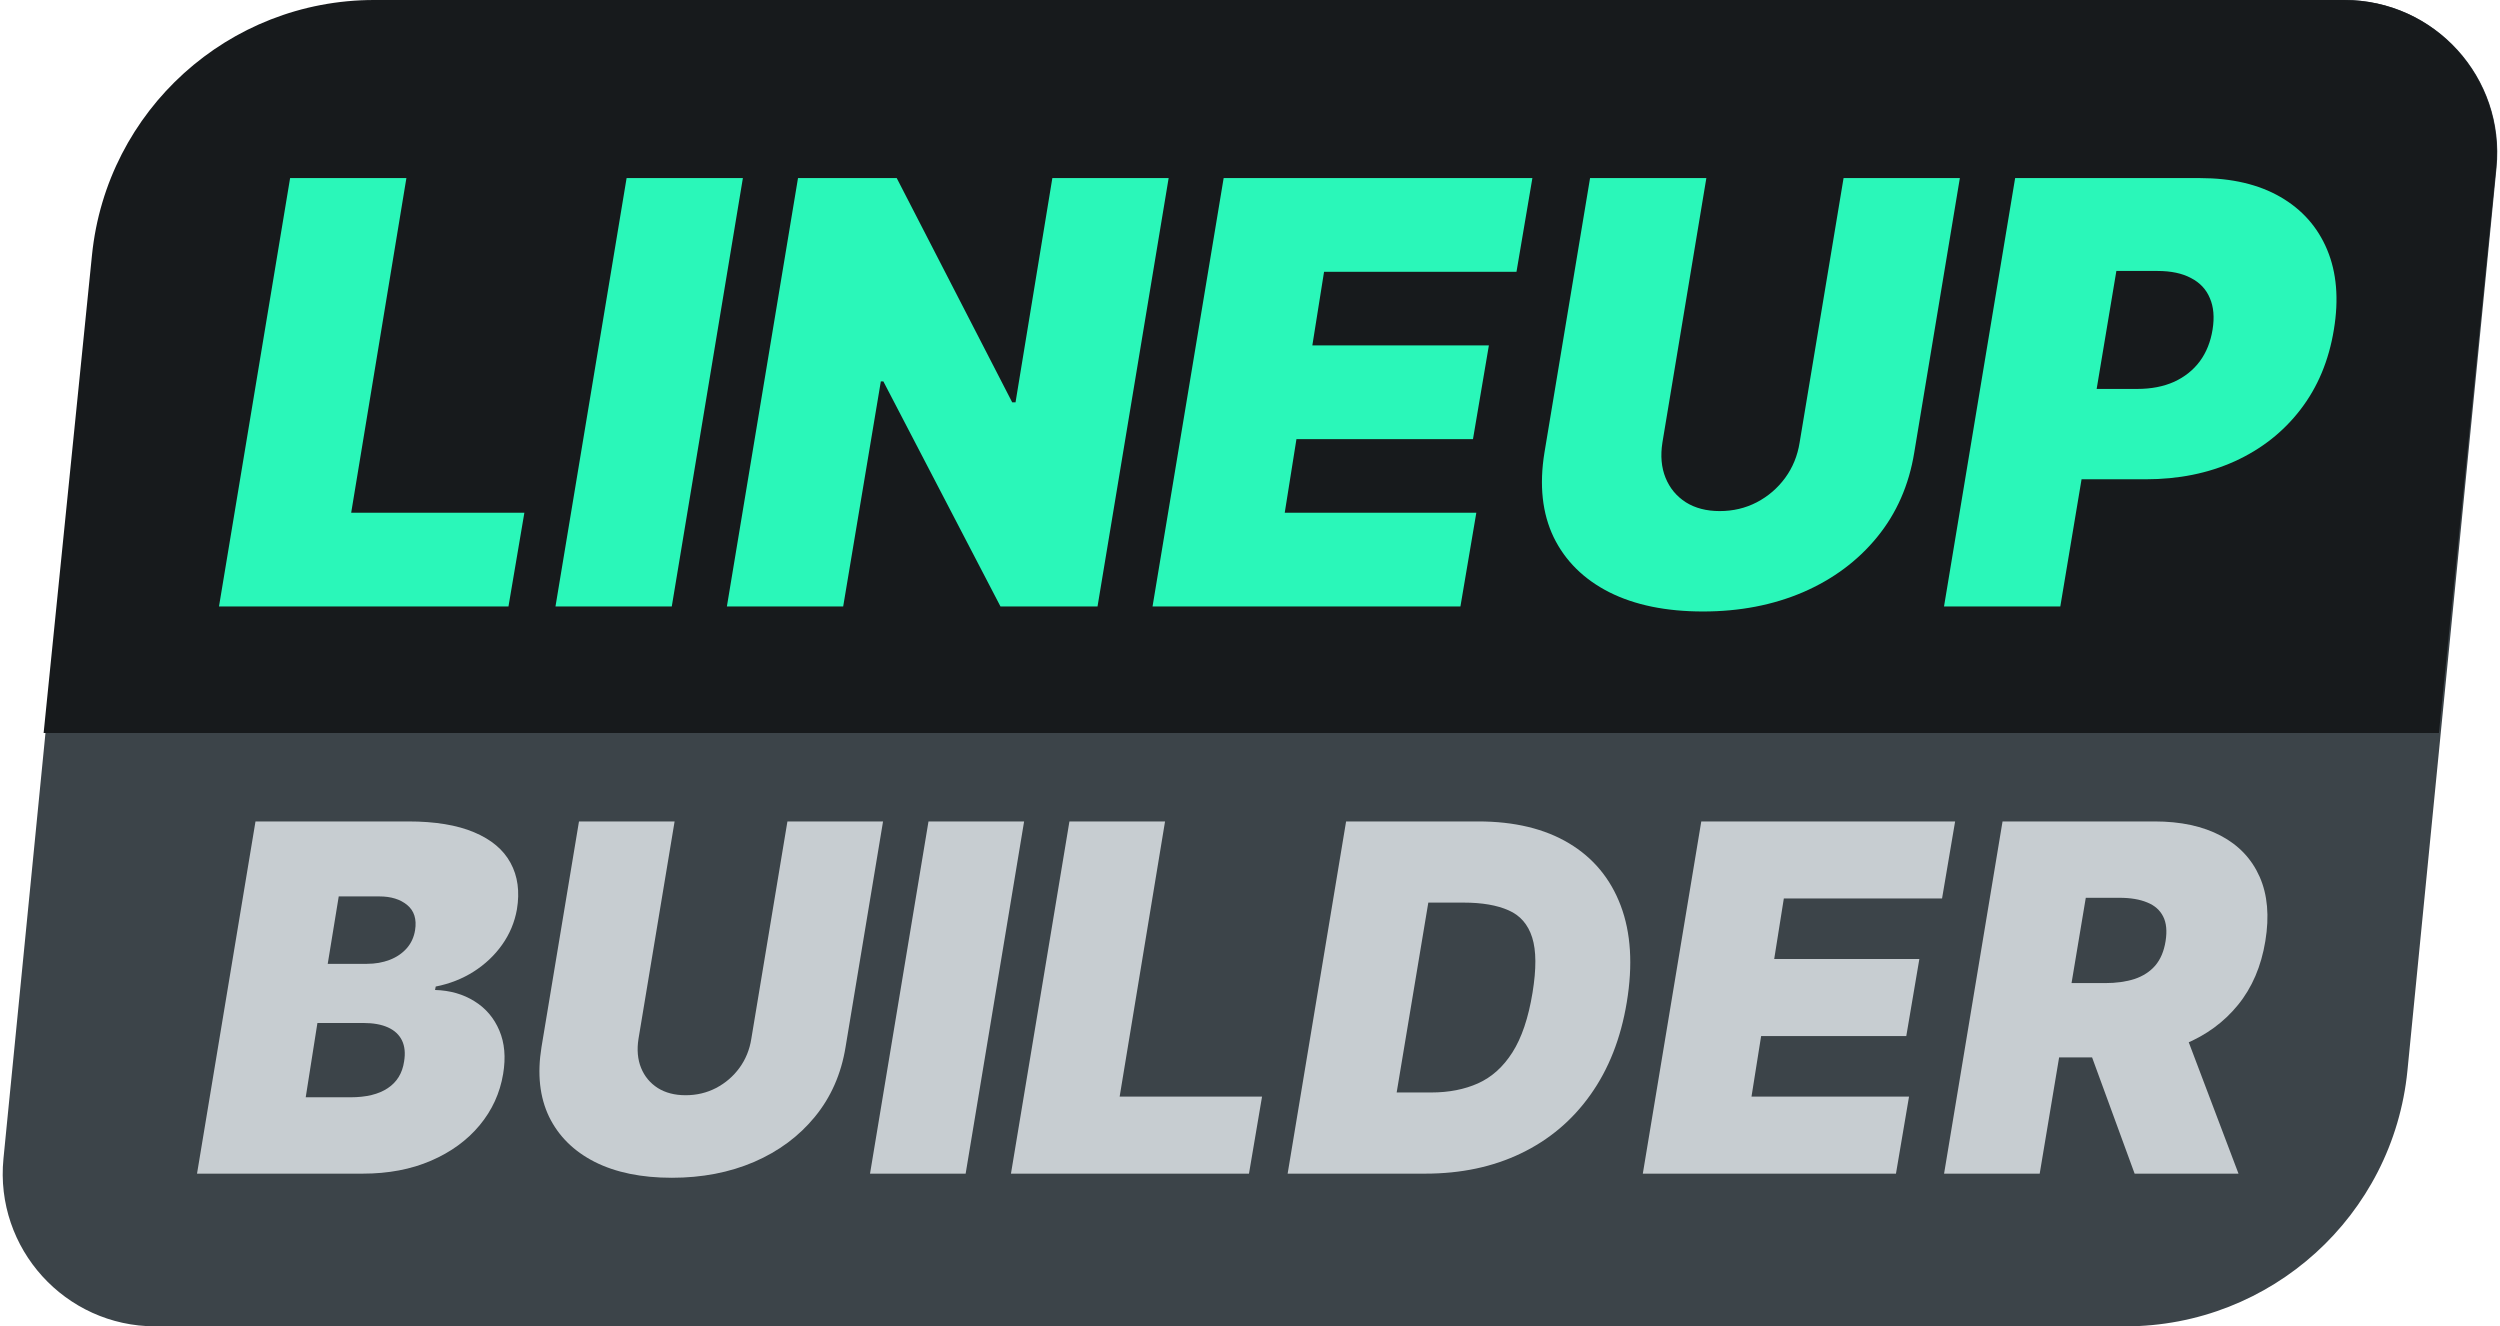
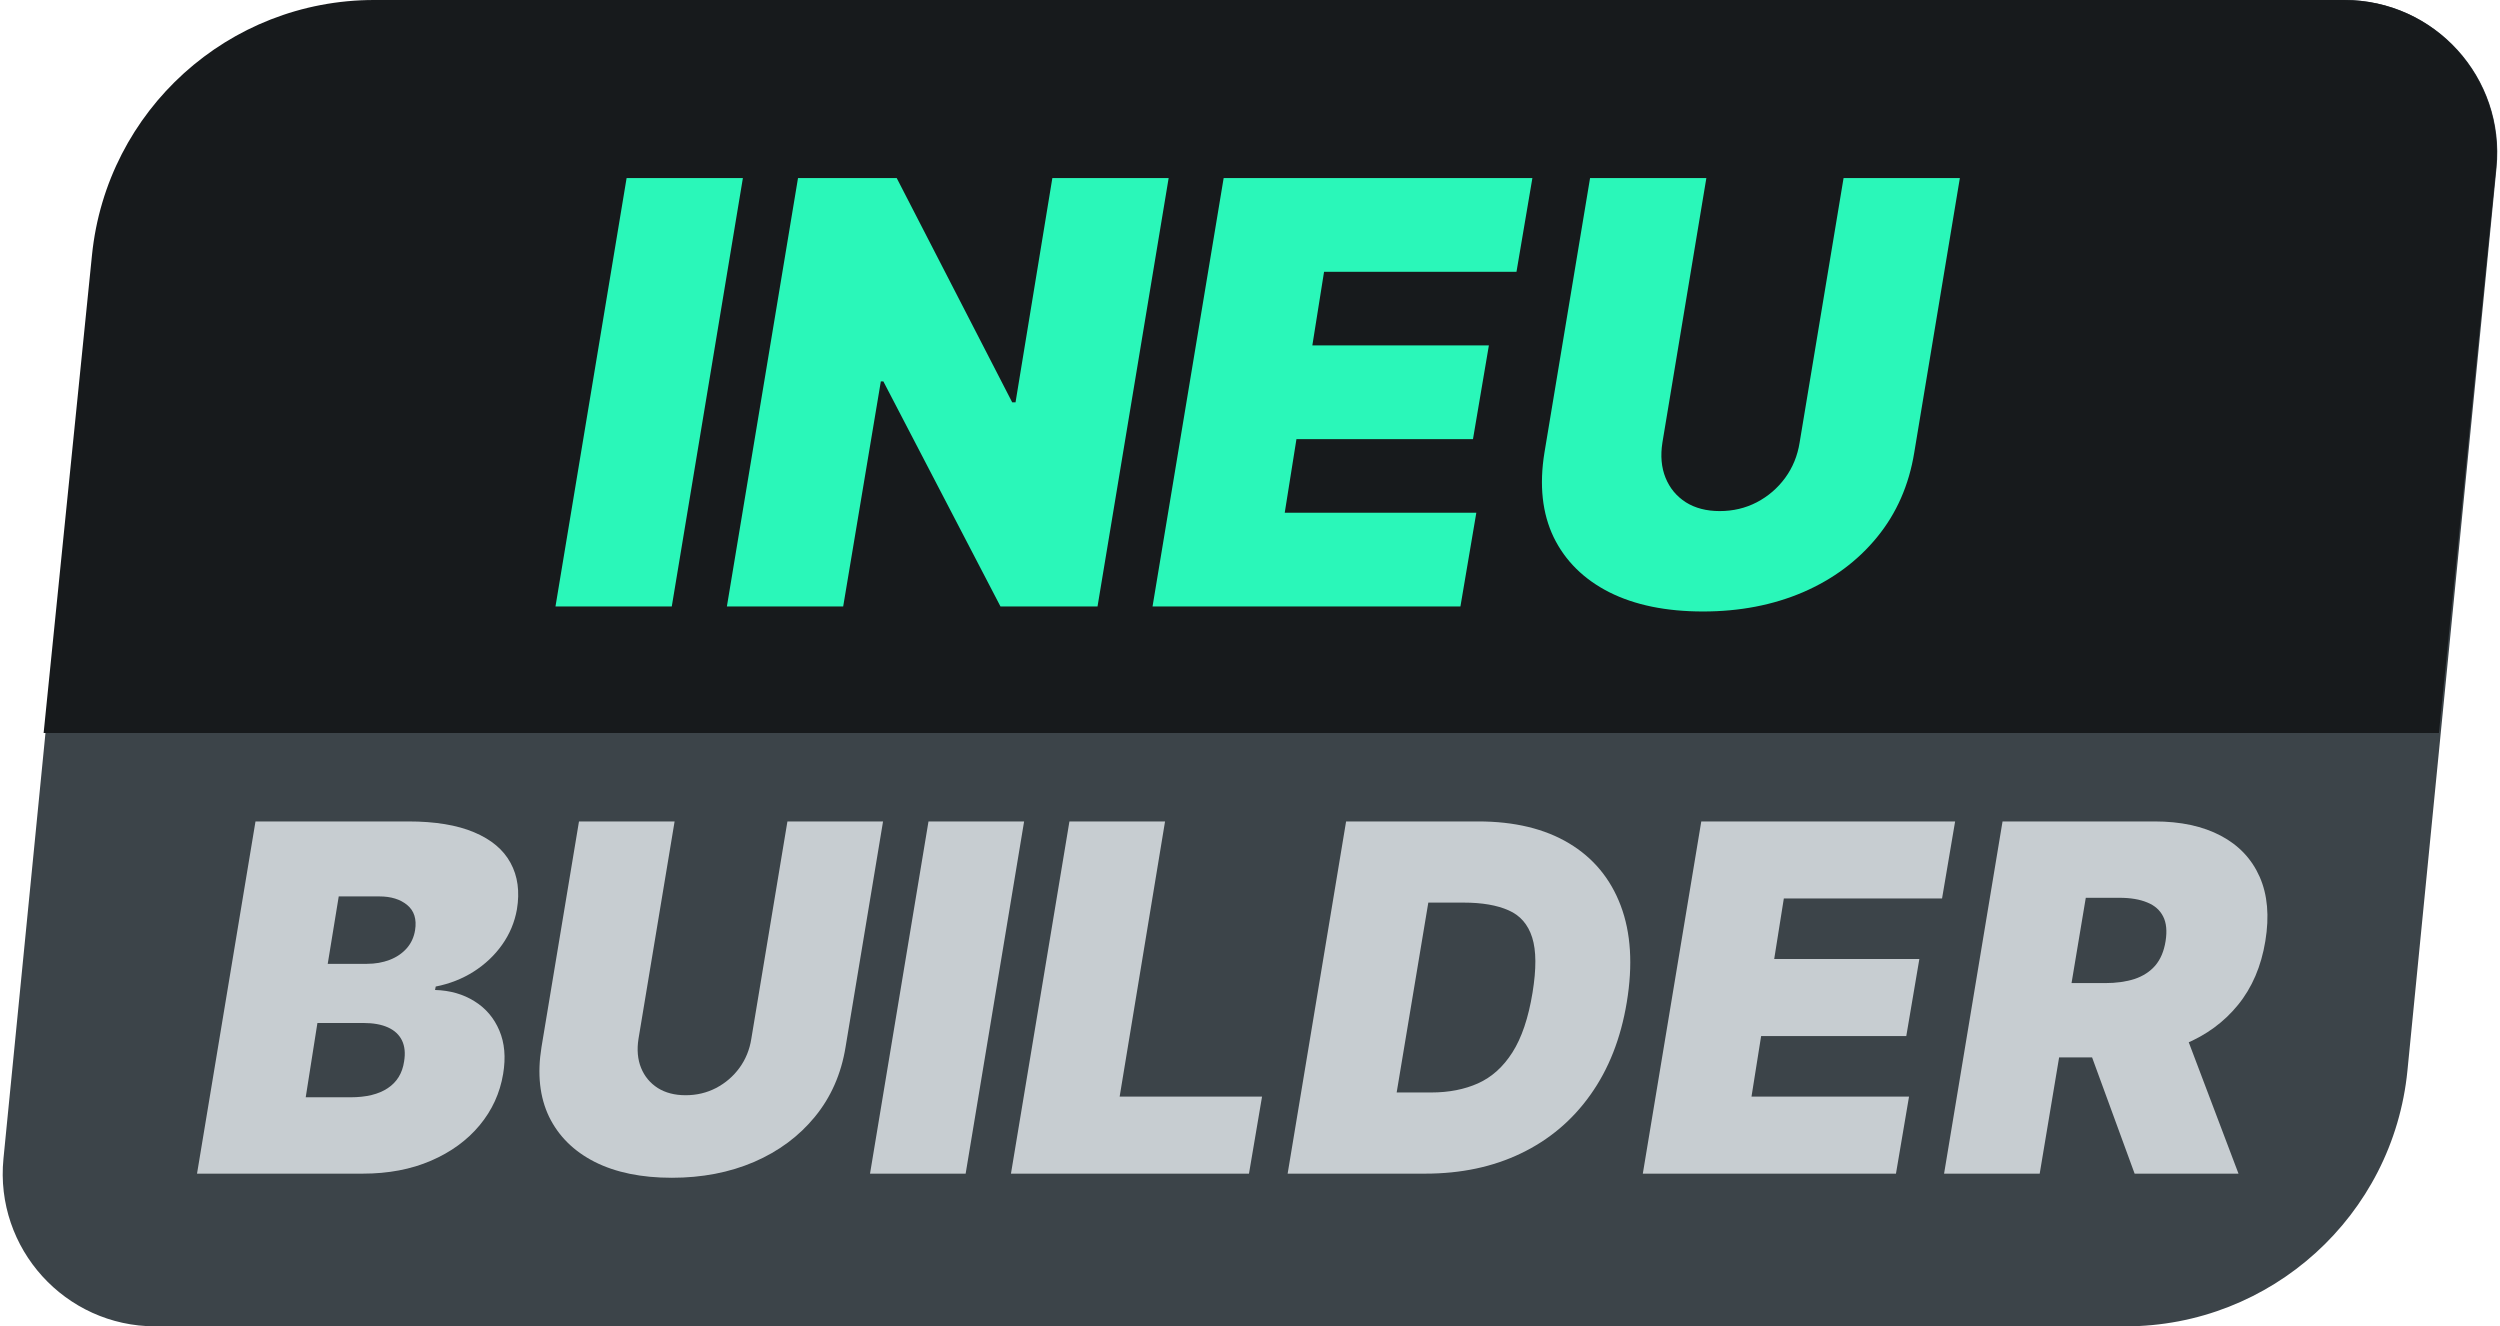
<svg xmlns="http://www.w3.org/2000/svg" width="573" height="304" viewBox="0 0 573 304" fill="none">
  <g clipPath="url(#clip0_586_160)">
    <path d="M19.881 72.143C23.921 31.202 58.354 0 99.494 0H537.376C558.065 0 574.239 17.849 572.207 38.437L551.785 245.383C548.502 278.648 520.525 304 487.099 304H35.624C14.935 304 -1.239 286.151 0.793 265.563L19.881 72.143Z" fill="#3C4449" />
    <path d="M21.085 58.456C24.444 25.261 52.39 0 85.755 0H537.28C558.003 0 574.188 17.906 572.102 38.524L559 168H10L21.085 58.456Z" fill="#171A1C" />
-     <path d="M50.192 139L66.492 40.818H93.146L80.49 117.523H120.185L116.541 139H50.192Z" fill="#2AF7B9" />
    <path d="M170.27 40.818L153.971 139H127.316L143.616 40.818H170.27Z" fill="#2AF7B9" />
    <path d="M267.853 40.818L251.553 139H229.309L202.462 87.416H201.887L193.258 139H166.603L182.903 40.818H205.531L231.994 92.21H232.761L241.198 40.818H267.853Z" fill="#2AF7B9" />
    <path d="M264.162 139L280.461 40.818H351.221L347.578 62.296H303.473L300.788 79.171H341.25L337.606 100.648H297.145L294.46 117.523H338.373L334.73 139H264.162Z" fill="#2AF7B9" />
    <path d="M422.545 40.818H449.199L438.748 103.716C437.534 111.195 434.689 117.667 430.215 123.132C425.772 128.565 420.116 132.768 413.244 135.74C406.373 138.681 398.734 140.151 390.329 140.151C381.859 140.151 374.7 138.681 368.851 135.74C363.003 132.768 358.752 128.565 356.099 123.132C353.478 117.667 352.775 111.195 353.99 103.716L364.441 40.818H391.096L381.028 101.415C380.549 104.451 380.788 107.152 381.747 109.517C382.706 111.882 384.256 113.752 386.397 115.126C388.539 116.468 391.128 117.139 394.164 117.139C397.232 117.139 400.06 116.468 402.649 115.126C405.27 113.752 407.443 111.882 409.169 109.517C410.895 107.152 411.998 104.451 412.477 101.415L422.545 40.818Z" fill="#2AF7B9" />
-     <path d="M445.568 139L461.868 40.818H504.247C511.534 40.818 517.67 42.257 522.656 45.133C527.642 48.009 531.221 52.052 533.395 57.262C535.568 62.471 536.079 68.56 534.929 75.527C533.778 82.622 531.221 88.743 527.258 93.888C523.327 99.002 518.309 102.949 512.205 105.73C506.132 108.478 499.325 109.852 491.782 109.852H466.47L469.922 89.142H489.865C493.061 89.142 495.873 88.599 498.302 87.512C500.731 86.394 502.697 84.828 504.199 82.814C505.701 80.769 506.676 78.34 507.123 75.527C507.571 72.715 507.363 70.318 506.5 68.336C505.669 66.323 504.231 64.788 502.185 63.734C500.172 62.647 497.599 62.104 494.467 62.104H485.071L472.223 139H445.568Z" fill="#2AF7B9" />
    <path d="M45.158 269L58.56 188.273H93.562C99.712 188.273 104.744 189.101 108.659 190.756C112.601 192.412 115.387 194.751 117.016 197.773C118.672 200.795 119.158 204.355 118.474 208.455C117.949 211.398 116.819 214.091 115.085 216.535C113.376 218.953 111.208 221.003 108.581 222.685C105.979 224.34 103.075 225.483 99.869 226.114L99.712 226.902C103.18 227.007 106.202 227.875 108.778 229.504C111.353 231.107 113.245 233.34 114.454 236.205C115.663 239.043 115.952 242.354 115.321 246.138C114.585 250.553 112.785 254.481 109.921 257.924C107.057 261.366 103.338 264.073 98.766 266.044C94.193 268.015 88.99 269 83.156 269H45.158ZM70.07 251.499H80.318C83.945 251.499 86.796 250.802 88.872 249.41C90.974 248.017 92.222 245.98 92.617 243.3C92.932 241.408 92.774 239.805 92.144 238.491C91.513 237.177 90.449 236.178 88.951 235.495C87.453 234.812 85.574 234.47 83.314 234.47H72.75L70.07 251.499ZM75.115 220.911H84.102C85.994 220.911 87.729 220.609 89.305 220.004C90.882 219.4 92.183 218.519 93.208 217.363C94.233 216.207 94.876 214.814 95.139 213.185C95.533 210.662 94.929 208.744 93.326 207.43C91.749 206.116 89.621 205.459 86.94 205.459H77.638L75.115 220.911Z" fill="#C7CDD1" />
    <path d="M180.478 188.273H202.395L193.802 239.989C192.803 246.138 190.464 251.459 186.785 255.953C183.133 260.42 178.481 263.876 172.831 266.32C167.182 268.737 160.901 269.946 153.99 269.946C147.026 269.946 141.14 268.737 136.331 266.32C131.522 263.876 128.027 260.42 125.846 255.953C123.691 251.459 123.113 246.138 124.111 239.989L132.704 188.273H154.62L146.343 238.097C145.949 240.593 146.146 242.814 146.934 244.758C147.722 246.703 148.997 248.24 150.758 249.37C152.518 250.474 154.647 251.026 157.143 251.026C159.666 251.026 161.992 250.474 164.12 249.37C166.275 248.24 168.062 246.703 169.481 244.758C170.9 242.814 171.807 240.593 172.201 238.097L180.478 188.273Z" fill="#C7CDD1" />
    <path d="M234.727 188.273L221.325 269H199.409L212.811 188.273H234.727Z" fill="#C7CDD1" />
    <path d="M231.711 269L245.113 188.273H267.03L256.623 251.341H289.261L286.265 269H231.711Z" fill="#C7CDD1" />
    <path d="M326.659 269H295.125L308.526 188.273H338.799C347.103 188.273 354.041 189.942 359.612 193.279C365.183 196.616 369.138 201.386 371.476 207.588C373.815 213.789 374.275 221.174 372.856 229.74C371.49 237.992 368.717 245.047 364.539 250.908C360.387 256.768 355.079 261.248 348.614 264.349C342.176 267.45 334.857 269 326.659 269ZM320.115 250.395H328.078C332.072 250.395 335.633 249.699 338.76 248.306C341.913 246.887 344.541 244.522 346.643 241.211C348.772 237.873 350.309 233.314 351.255 227.533C352.149 222.067 352.122 217.849 351.176 214.88C350.23 211.884 348.43 209.808 345.776 208.652C343.122 207.469 339.693 206.878 335.488 206.878H327.368L320.115 250.395Z" fill="#C7CDD1" />
    <path d="M376.532 269L389.934 188.273H448.114L445.118 205.932H408.854L406.647 219.807H439.915L436.92 237.466H403.651L401.444 251.341H437.55L434.554 269H376.532Z" fill="#C7CDD1" />
    <path d="M445.582 269L458.984 188.273H493.829C499.82 188.273 504.879 189.364 509.004 191.545C513.13 193.726 516.1 196.866 517.913 200.965C519.726 205.065 520.16 209.979 519.214 215.708C518.268 221.489 516.178 226.364 512.946 230.332C509.74 234.273 505.654 237.269 500.687 239.319C495.747 241.342 490.202 242.354 484.053 242.354H463.241L466.079 225.326H482.476C485.052 225.326 487.312 225.01 489.256 224.379C491.201 223.723 492.778 222.698 493.986 221.305C495.195 219.886 495.984 218.02 496.351 215.708C496.719 213.395 496.535 211.516 495.8 210.071C495.064 208.599 493.842 207.522 492.134 206.839C490.426 206.129 488.31 205.774 485.788 205.774H478.062L467.498 269H445.582ZM499.032 231.948L513.064 269H489.256L475.697 231.948H499.032Z" fill="#C7CDD1" />
  </g>
  <defs>
    <clipPath id="clip0_586_160">
      <rect width="573" height="304" fill="white" />
    </clipPath>
  </defs>
</svg>